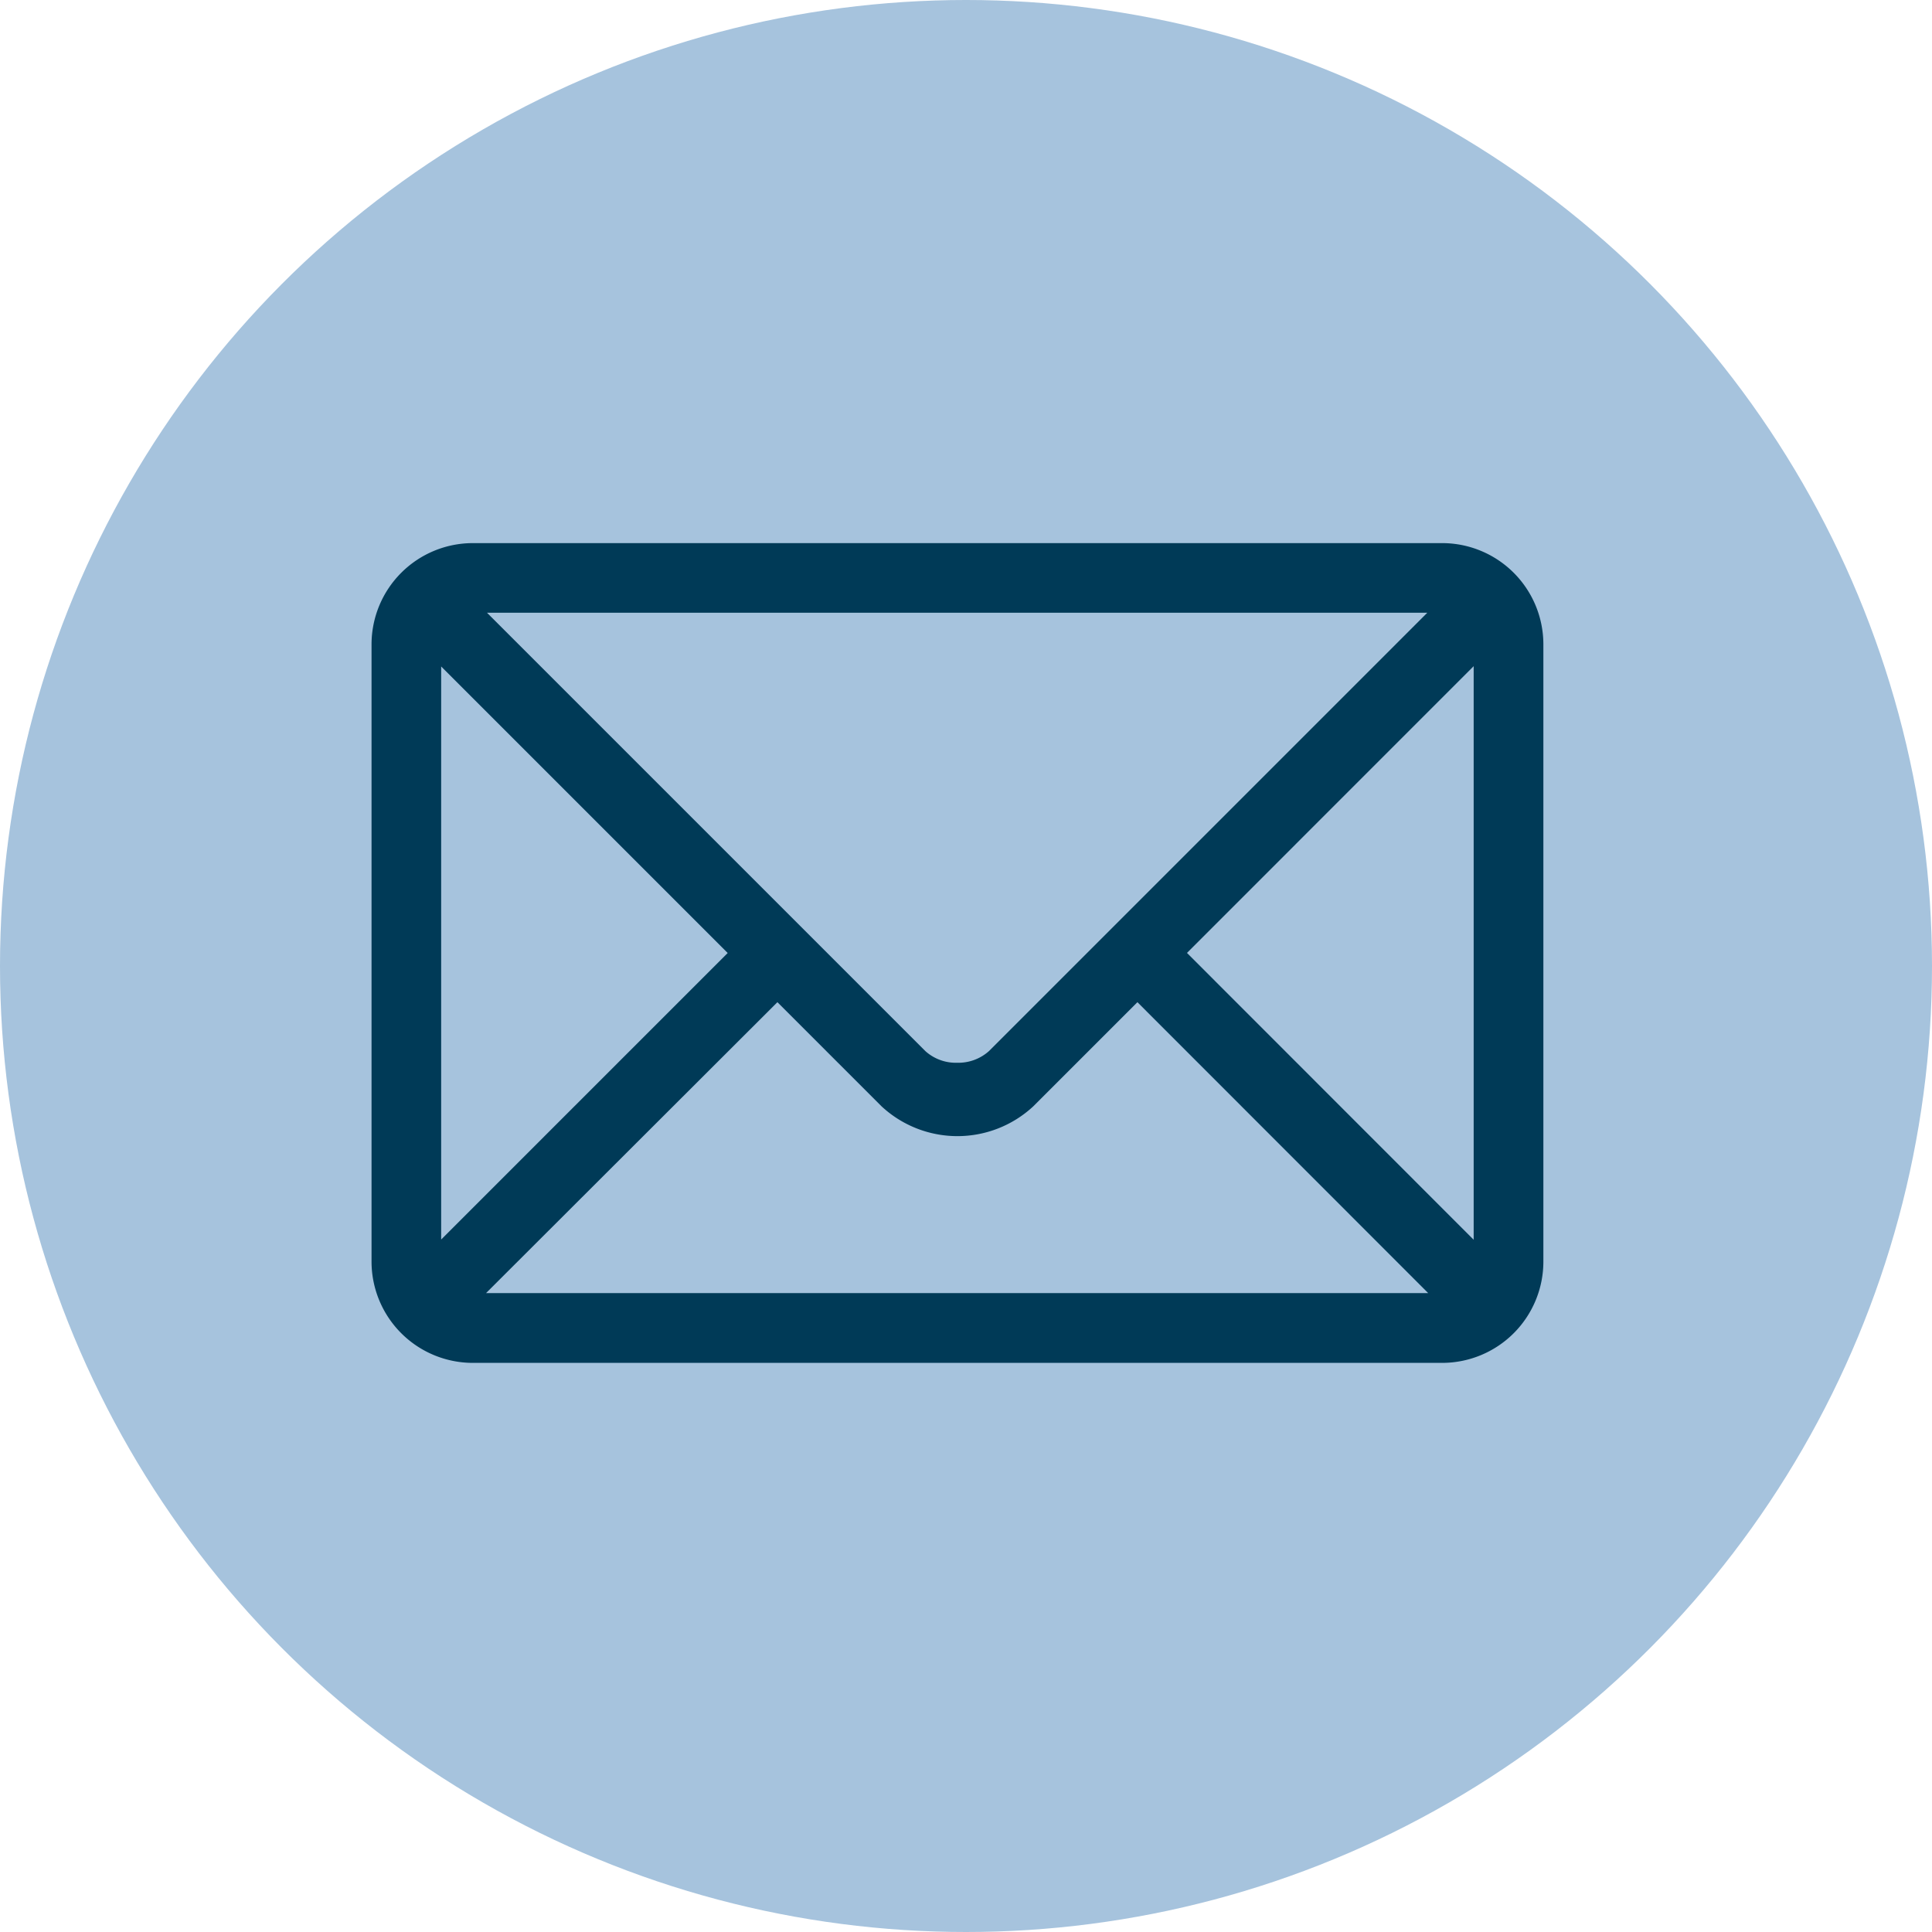
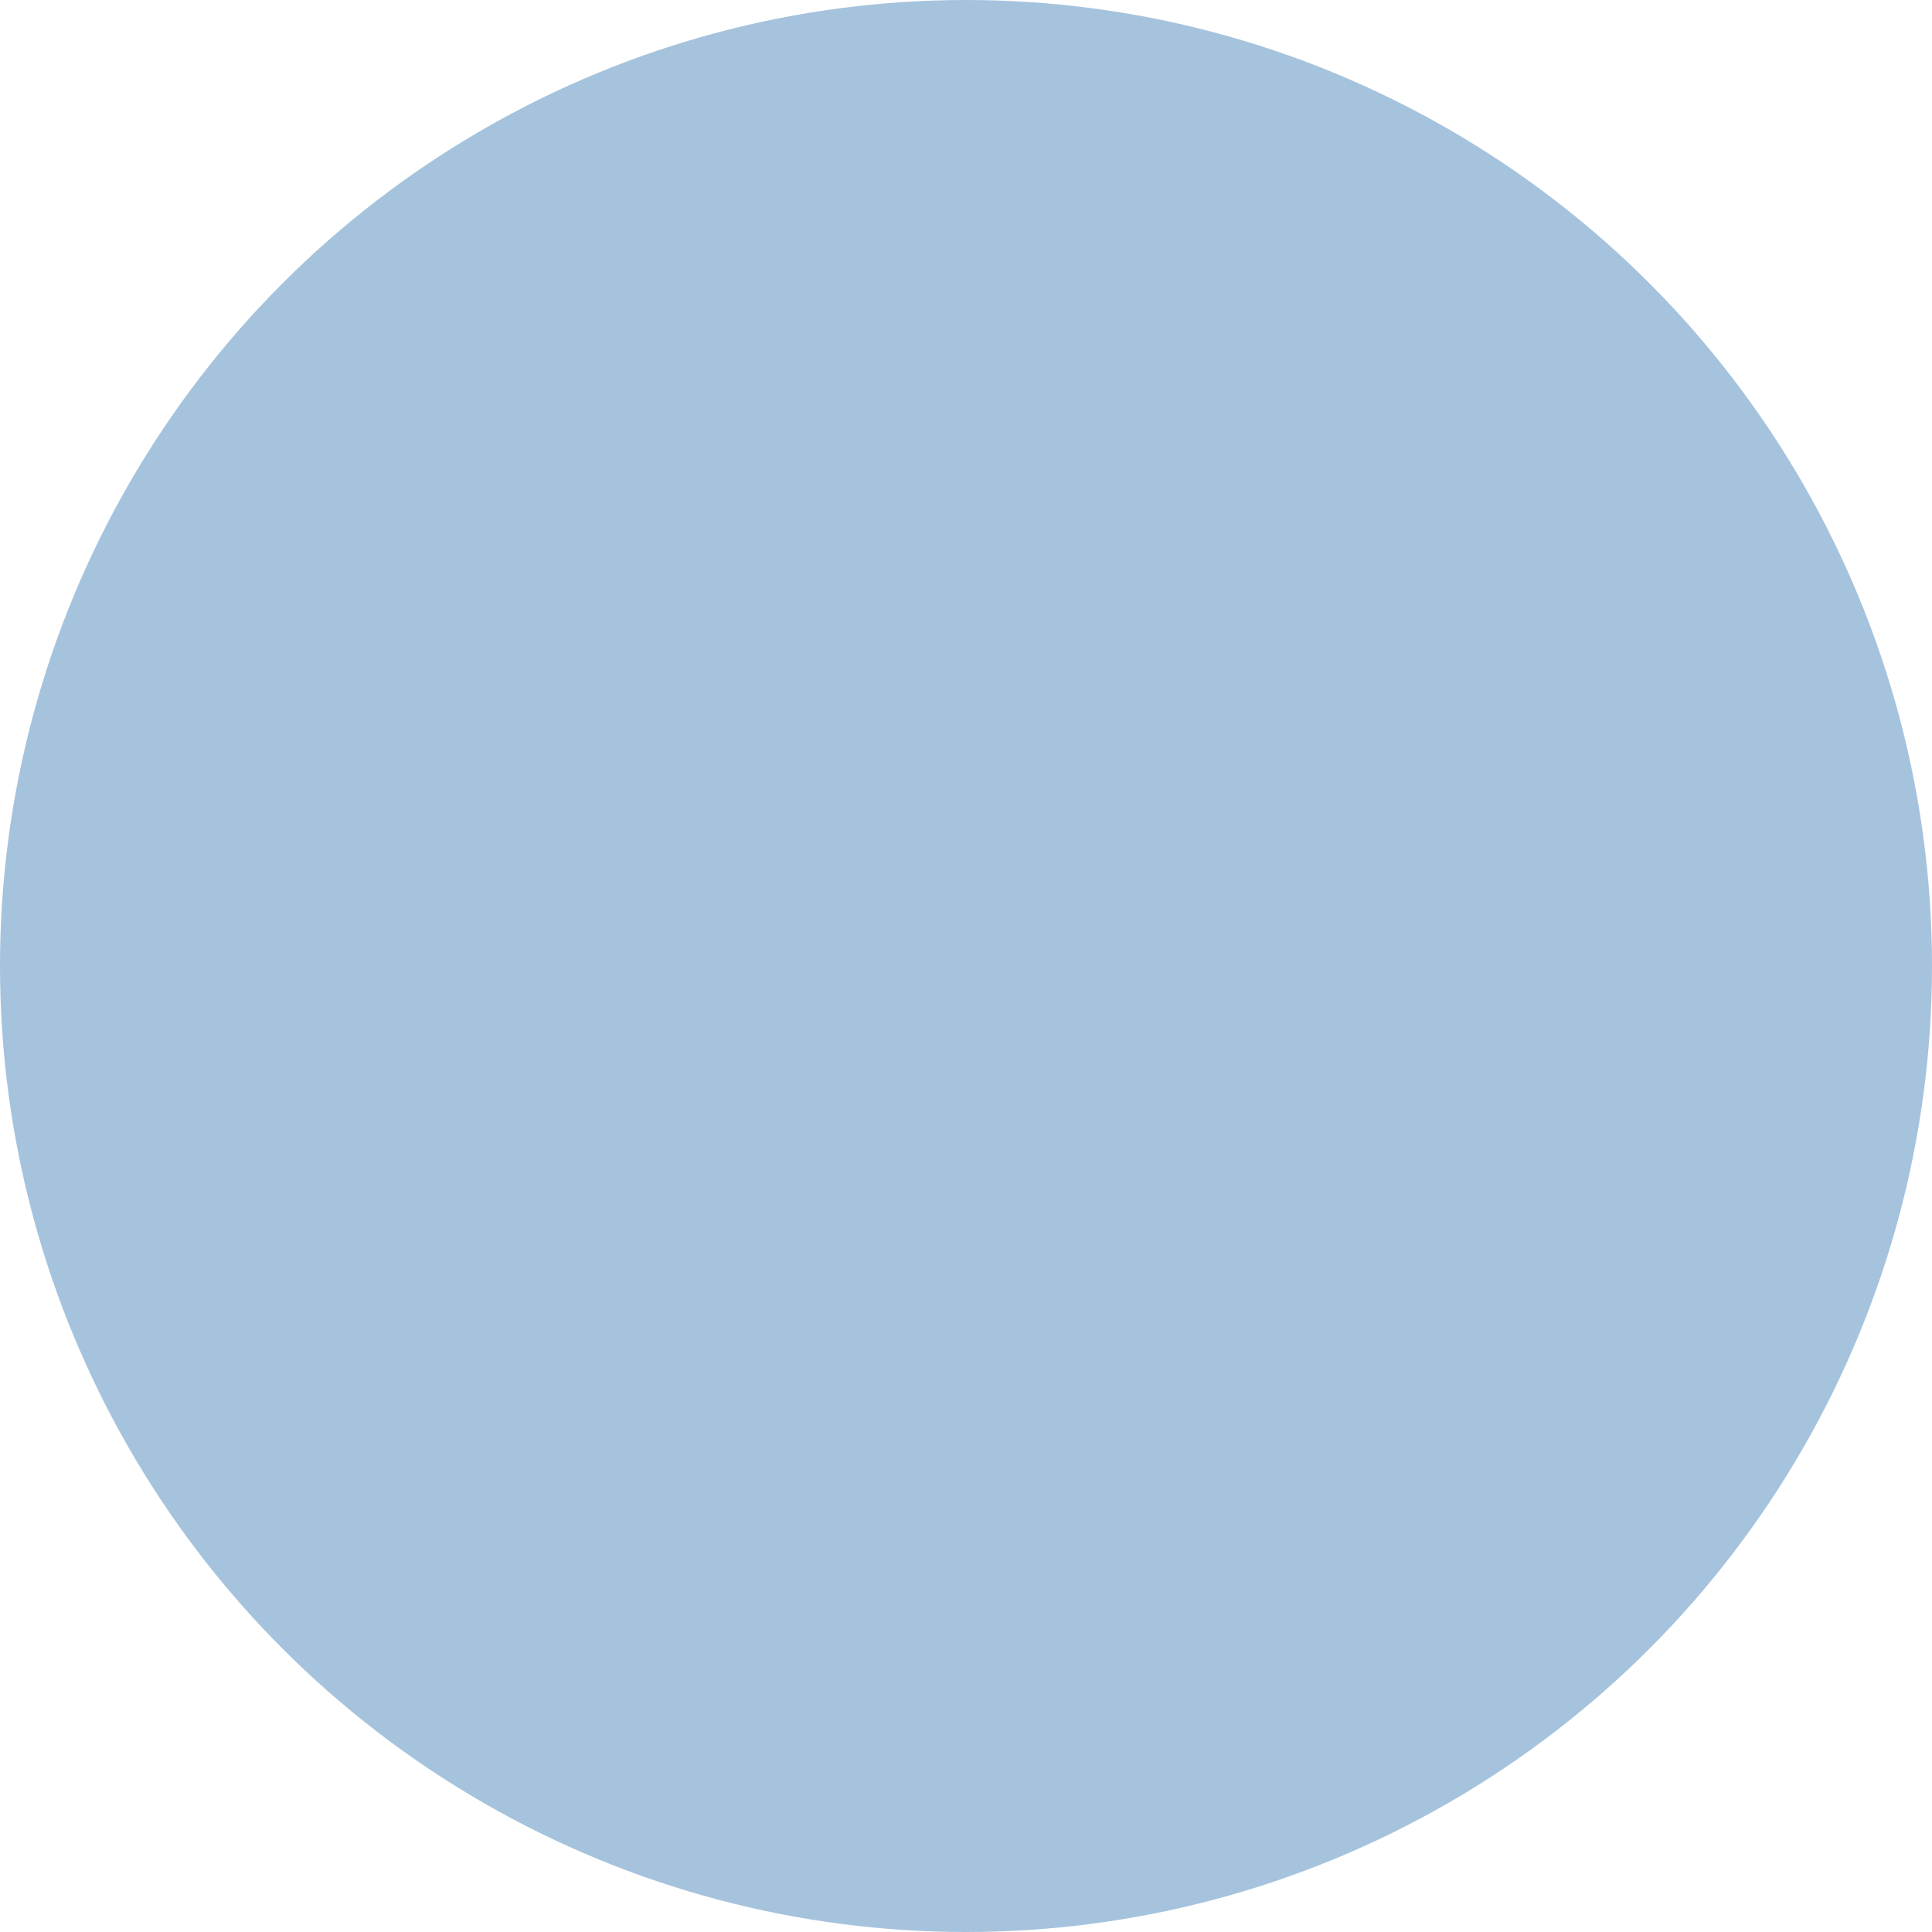
<svg xmlns="http://www.w3.org/2000/svg" width="26" height="26" viewBox="0 0 26 26">
  <g id="Group_30" data-name="Group 30" transform="translate(-532 -799)">
    <circle id="Ellipse_2" data-name="Ellipse 2" cx="13" cy="13" r="13" transform="translate(532 799)" fill="#a6c3dd" />
-     <path id="Path_31" data-name="Path 31" d="M59.4,773.147H46.355a1.364,1.364,0,0,0-1.363,1.362v8.309a1.364,1.364,0,0,0,1.363,1.361H59.4a1.363,1.363,0,0,0,1.362-1.361v-8.309a1.363,1.363,0,0,0-1.362-1.362m.424,1.656v7.719l-3.858-3.86Zm-9.37,4.522,1.4,1.4a1.5,1.5,0,0,0,2.045,0l1.4-1.4,3.913,3.915H46.533Zm2.421.815a.613.613,0,0,1-.429-.156l-5.9-5.9H59.2l-5.9,5.9a.618.618,0,0,1-.431.156m-3.084-1.477-3.856,3.856v-7.712Z" transform="translate(492.008 33.162)" fill="#003a57" />
  </g>
</svg>